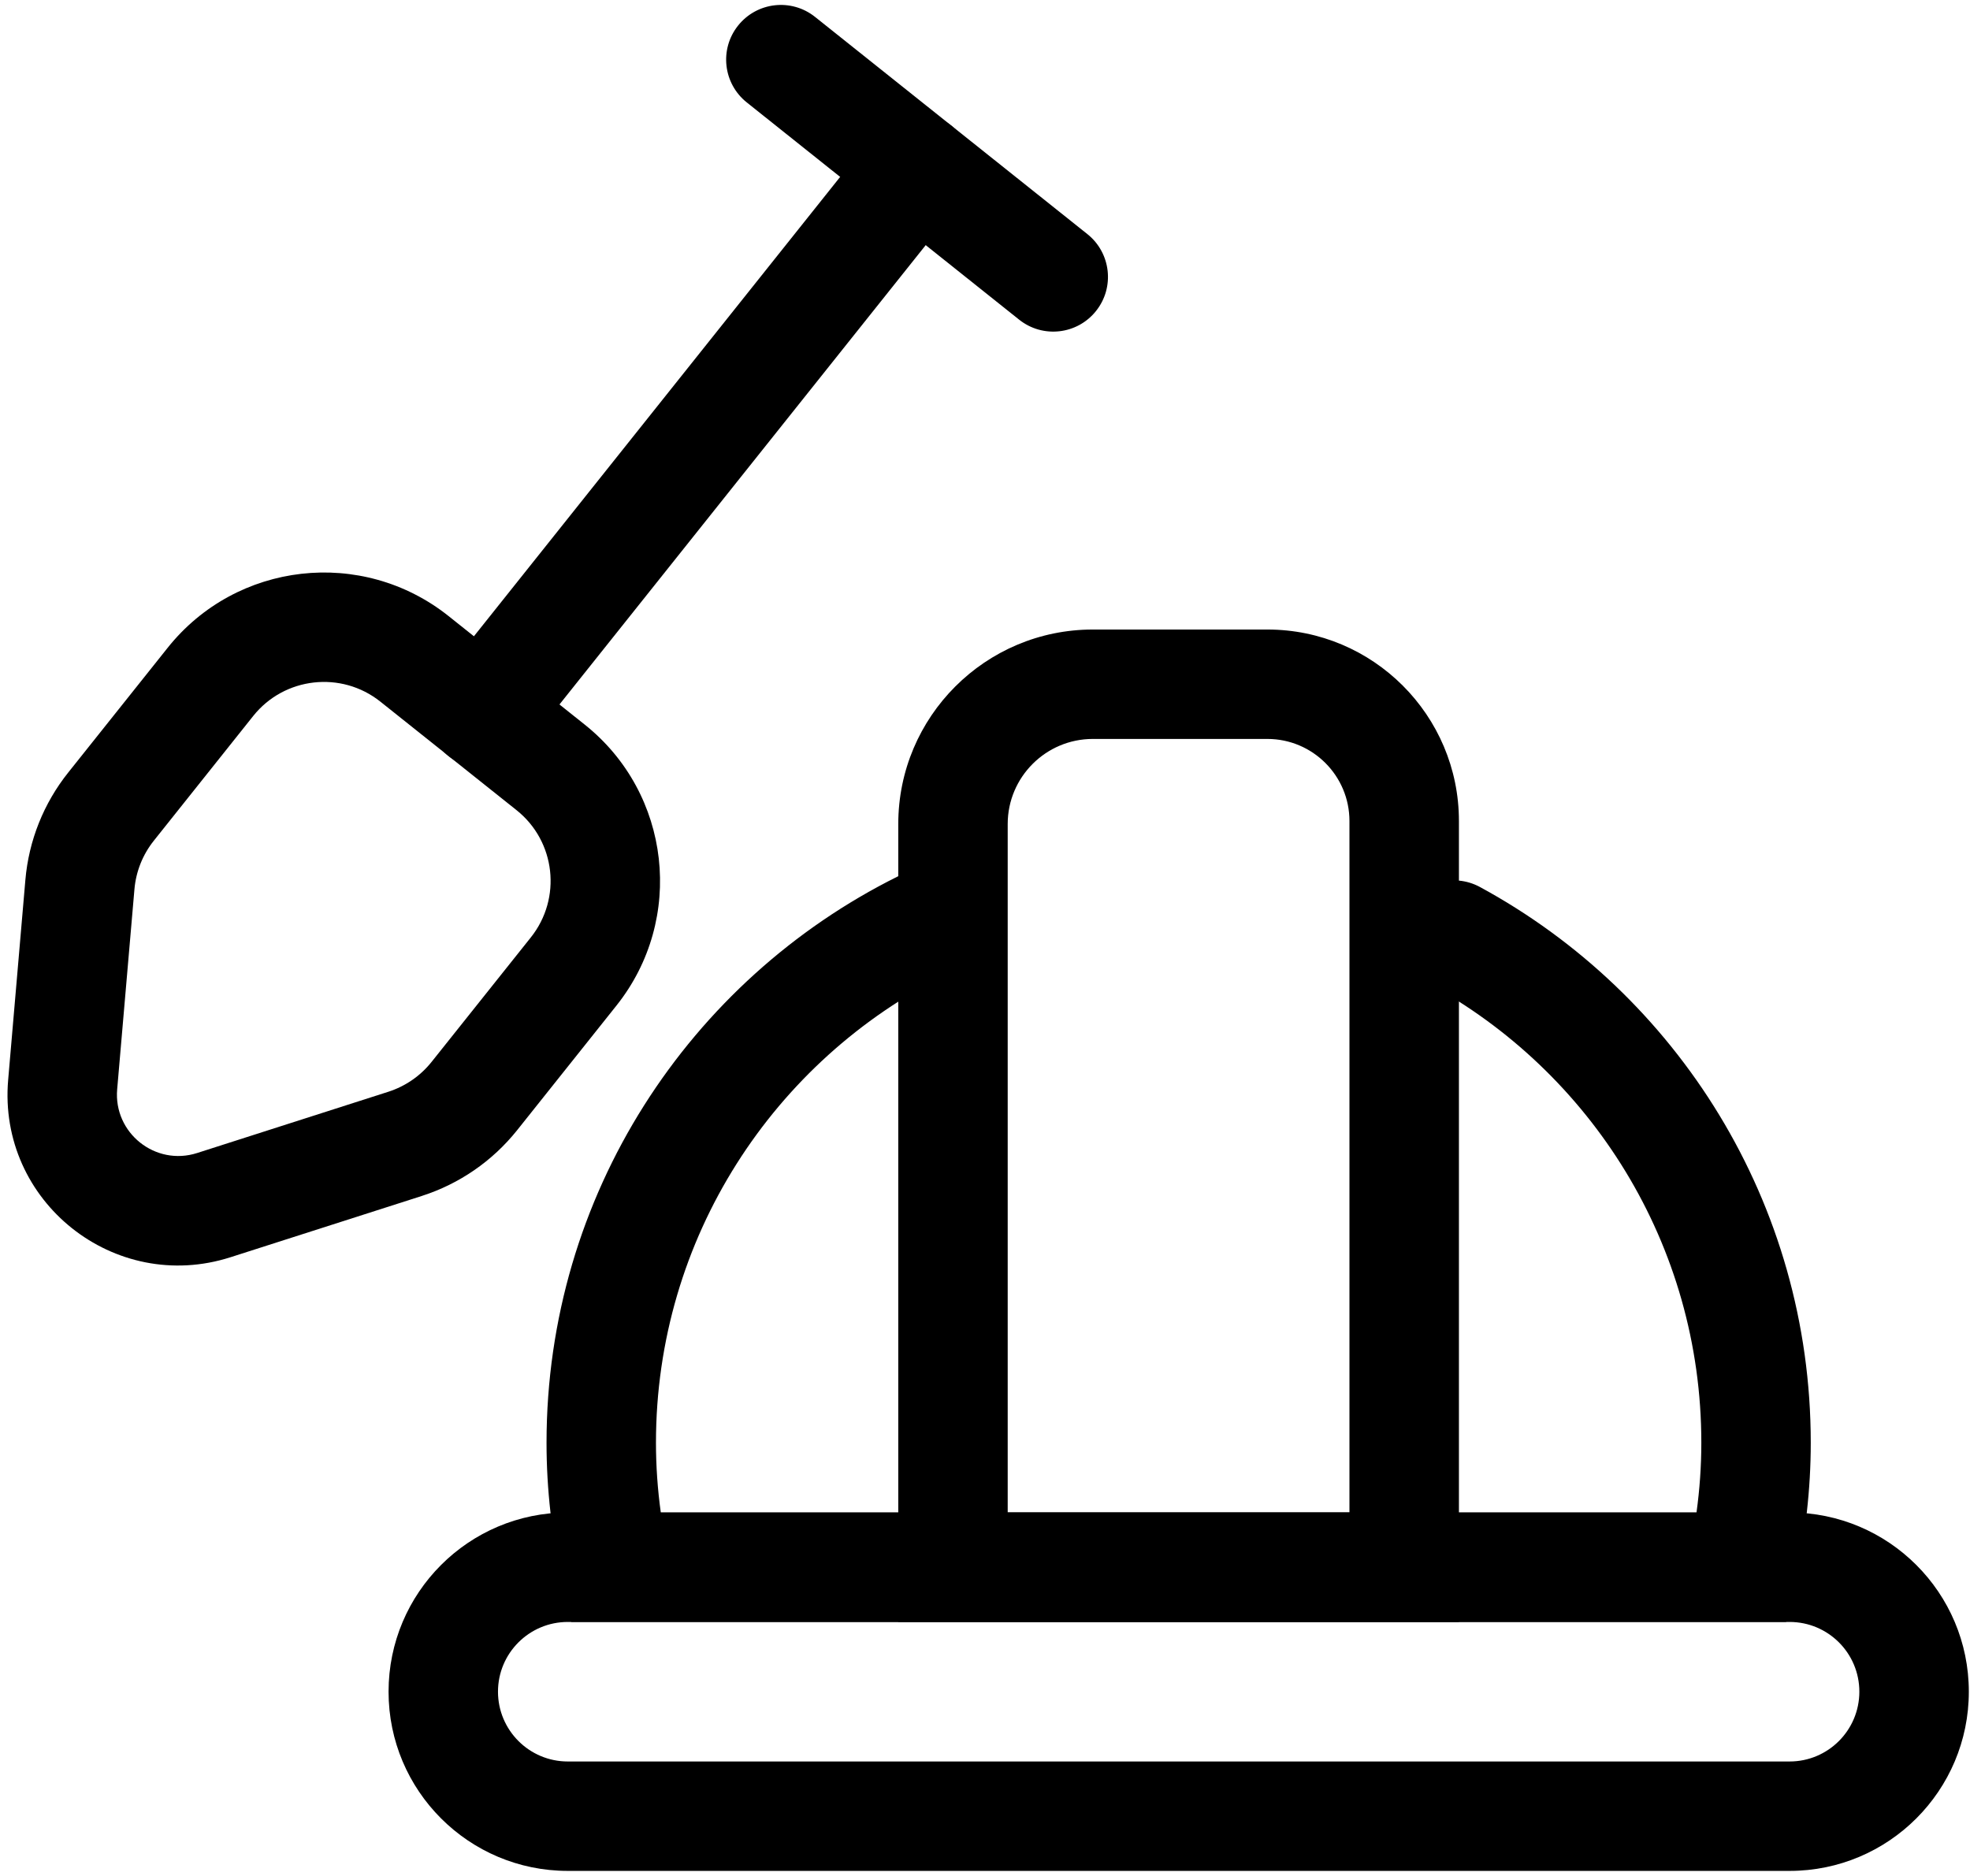
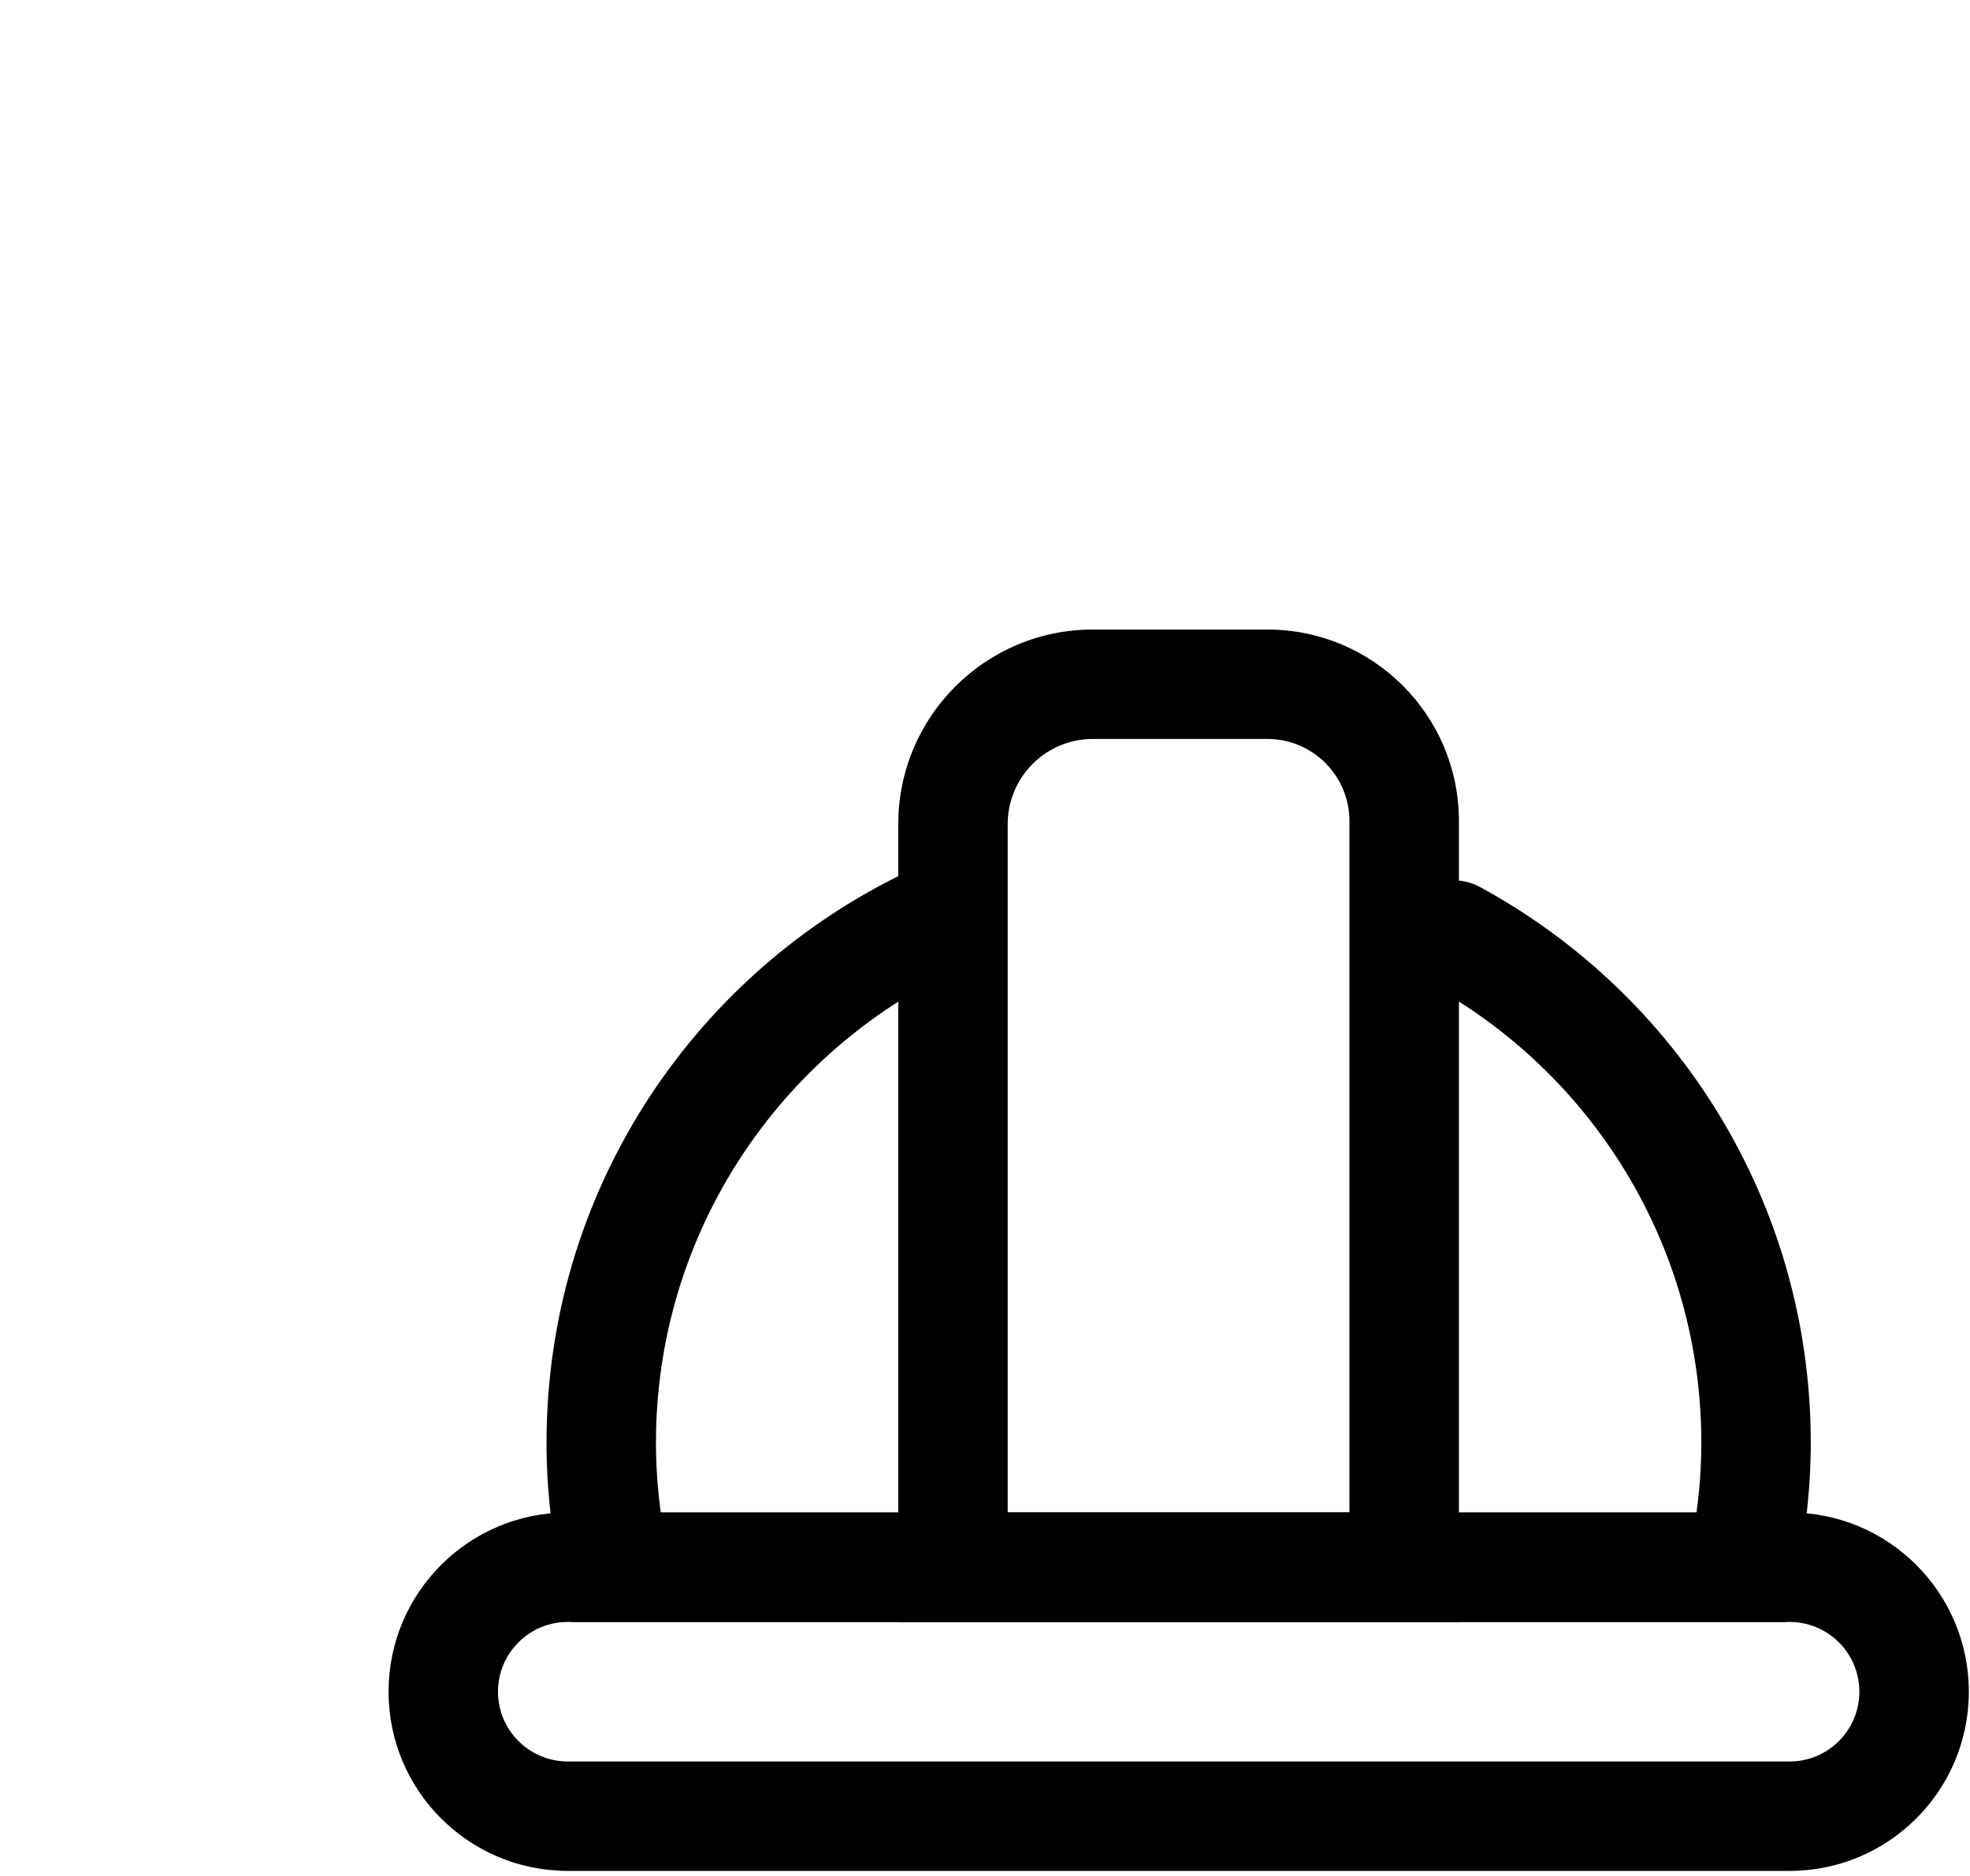
<svg xmlns="http://www.w3.org/2000/svg" width="42" height="40" viewBox="0 0 42 40" fill="none">
-   <path fill-rule="evenodd" clip-rule="evenodd" d="M15.736 0.545C16.138 0.041 16.872 -0.042 17.376 0.36L23.183 4.992C23.686 5.394 23.769 6.128 23.367 6.631C22.966 7.135 22.232 7.218 21.728 6.816L15.921 2.184C15.417 1.782 15.334 1.048 15.736 0.545Z" fill="black" />
-   <path fill-rule="evenodd" clip-rule="evenodd" d="M5.398 15.267C5.398 15.267 5.398 15.267 5.398 15.267L3.28 17.925C3.042 18.224 2.899 18.582 2.866 18.963L2.498 23.227C2.498 23.227 2.498 23.227 2.498 23.227C2.418 24.157 3.312 24.871 4.203 24.585L8.279 23.279C8.279 23.279 8.279 23.279 8.279 23.279C8.642 23.162 8.962 22.942 9.2 22.644C9.2 22.644 9.2 22.644 9.2 22.644L11.317 19.988C11.983 19.153 11.845 17.938 11.013 17.275L8.111 14.962C7.276 14.296 6.061 14.435 5.398 15.267ZM9.562 13.135C7.719 11.669 5.039 11.974 3.574 13.813L1.457 16.469C1.457 16.469 1.457 16.469 1.457 16.469C0.931 17.127 0.613 17.924 0.541 18.762C0.541 18.762 0.541 18.762 0.541 18.762L0.174 23.026C-0.05 25.619 2.44 27.601 4.915 26.807L8.992 25.501L8.994 25.5C9.792 25.244 10.498 24.758 11.024 24.1L13.142 21.442C13.142 21.442 13.142 21.442 13.142 21.442C14.611 19.599 14.306 16.917 12.467 15.451C12.467 15.451 12.467 15.451 12.467 15.451L9.562 13.135Z" fill="black" />
-   <path fill-rule="evenodd" clip-rule="evenodd" d="M20.278 2.676C20.782 3.077 20.864 3.811 20.463 4.315L11.199 15.935C10.798 16.439 10.064 16.522 9.56 16.12C9.056 15.719 8.973 14.985 9.375 14.481L18.638 2.861C19.04 2.357 19.774 2.274 20.278 2.676Z" fill="black" />
  <path fill-rule="evenodd" clip-rule="evenodd" d="M20.7 19.215C20.987 19.792 20.752 20.492 20.175 20.779C16.505 22.605 13.985 26.392 13.985 30.763C13.985 31.267 14.021 31.763 14.088 32.25H36.169C36.236 31.763 36.272 31.267 36.272 30.763C36.272 26.532 33.916 22.851 30.439 20.964C29.873 20.657 29.663 19.949 29.97 19.383C30.277 18.816 30.985 18.606 31.552 18.913C35.751 21.192 38.605 25.643 38.605 30.763C38.605 31.765 38.489 32.737 38.283 33.669L38.08 34.583H12.177L11.974 33.669C11.767 32.737 11.652 31.765 11.652 30.763C11.652 25.473 14.704 20.895 19.136 18.69C19.713 18.403 20.413 18.638 20.7 19.215Z" fill="black" />
  <path fill-rule="evenodd" clip-rule="evenodd" d="M12.105 34.584C11.284 34.584 10.617 35.249 10.617 36.071C10.617 36.892 11.284 37.559 12.105 37.559H38.154C38.975 37.559 39.641 36.892 39.641 36.071C39.641 35.249 38.975 34.584 38.154 34.584H12.105ZM8.284 36.071C8.284 33.961 9.995 32.25 12.105 32.25H38.154C40.264 32.25 41.975 33.961 41.975 36.071C41.975 38.181 40.264 39.892 38.154 39.892H12.105C9.995 39.892 8.284 38.181 8.284 36.071Z" fill="black" />
  <path fill-rule="evenodd" clip-rule="evenodd" d="M23.299 15.756C22.298 15.756 21.484 16.57 21.484 17.57V32.25H28.77V17.506C28.77 16.541 27.986 15.756 27.02 15.756H23.299ZM19.151 17.57C19.151 15.281 21.009 13.423 23.299 13.423H27.02C29.274 13.423 31.104 15.252 31.104 17.506V34.583H19.151V17.57Z" fill="black" />
</svg>